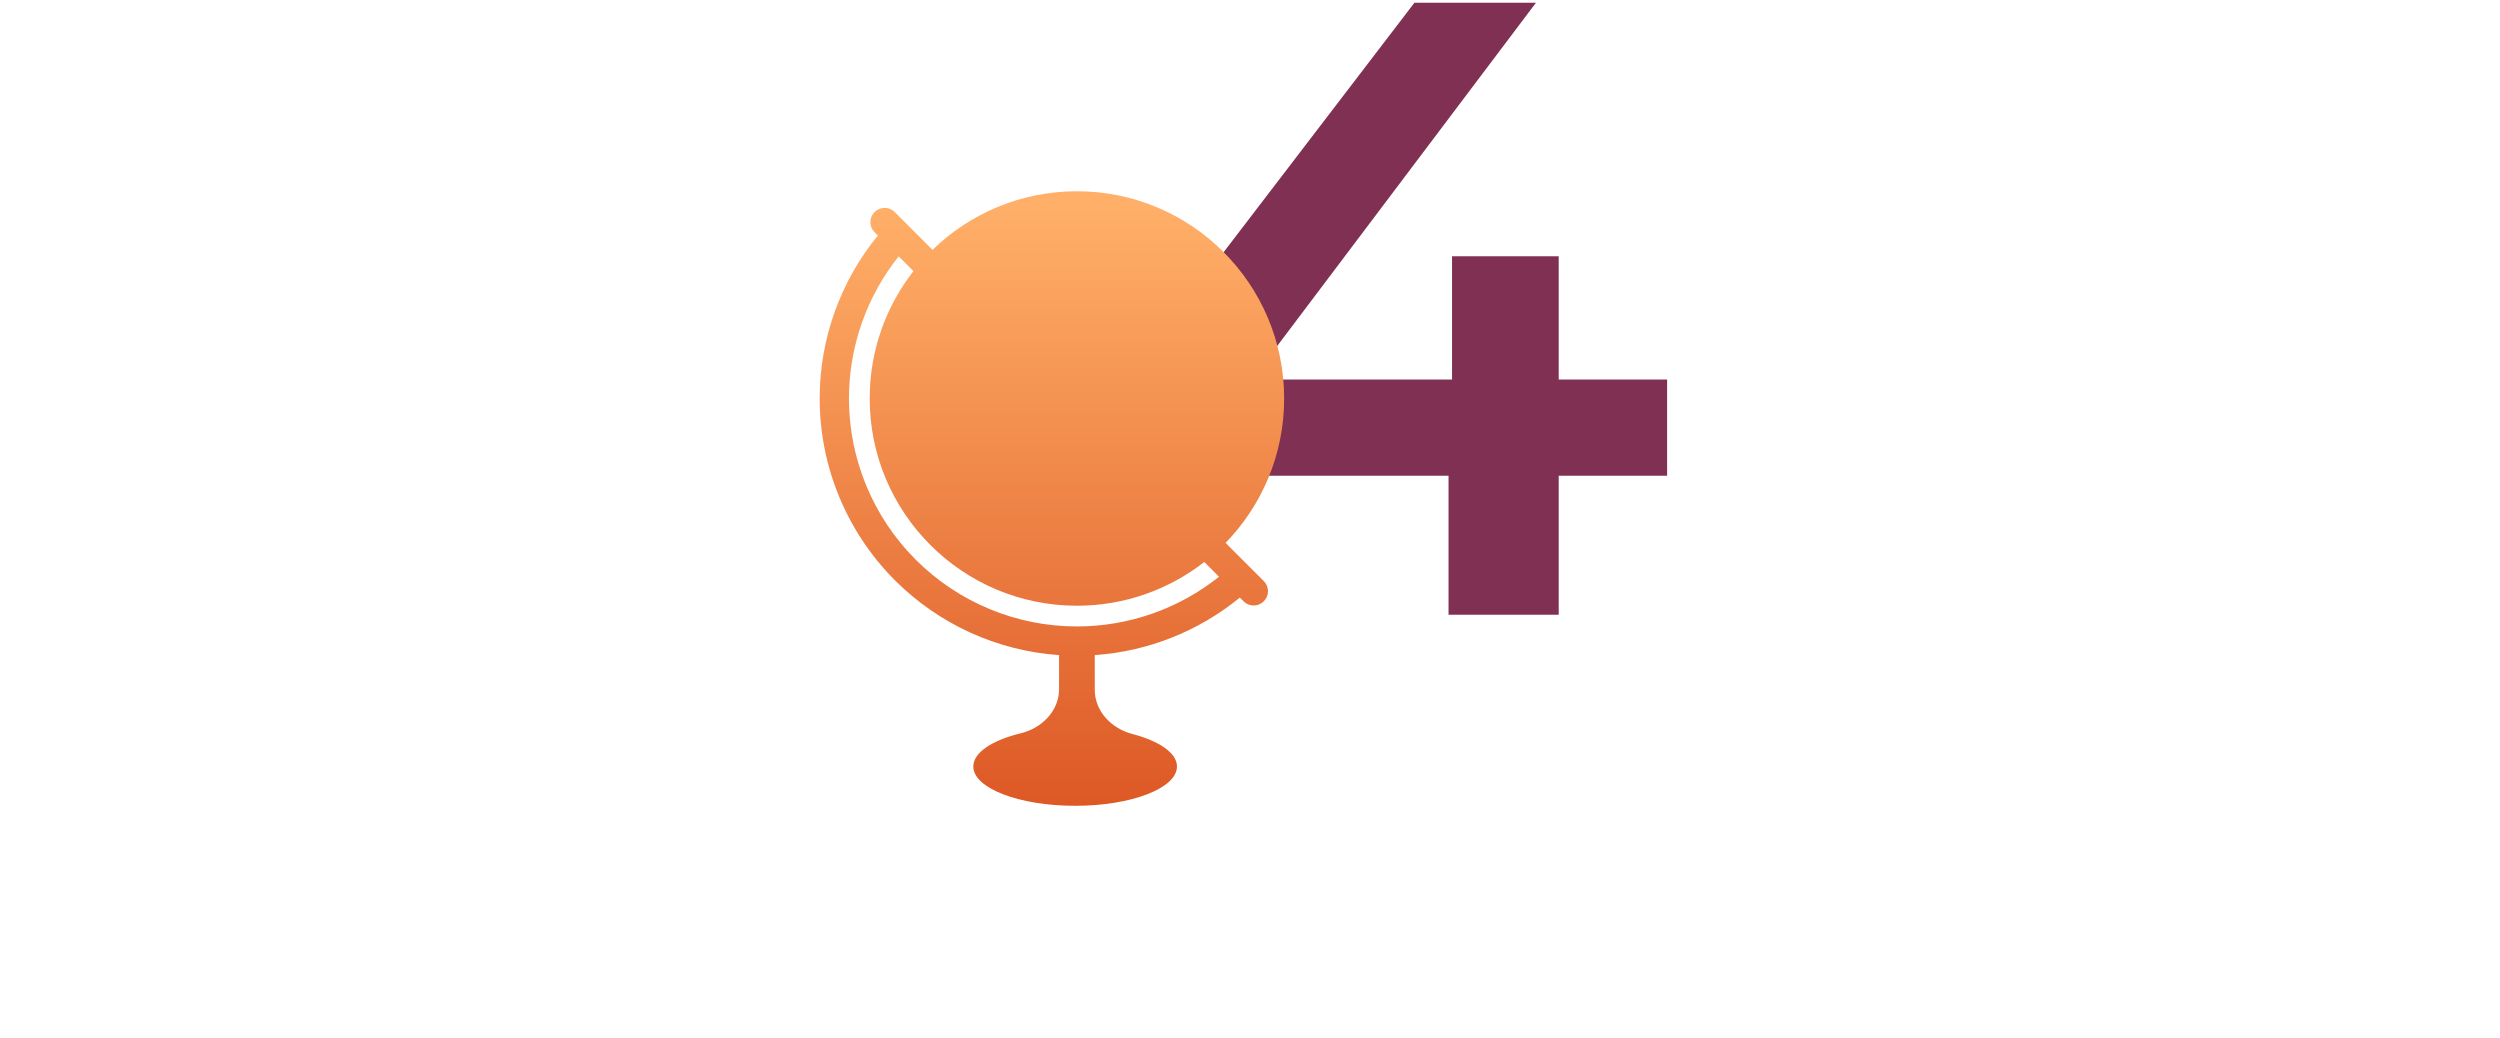
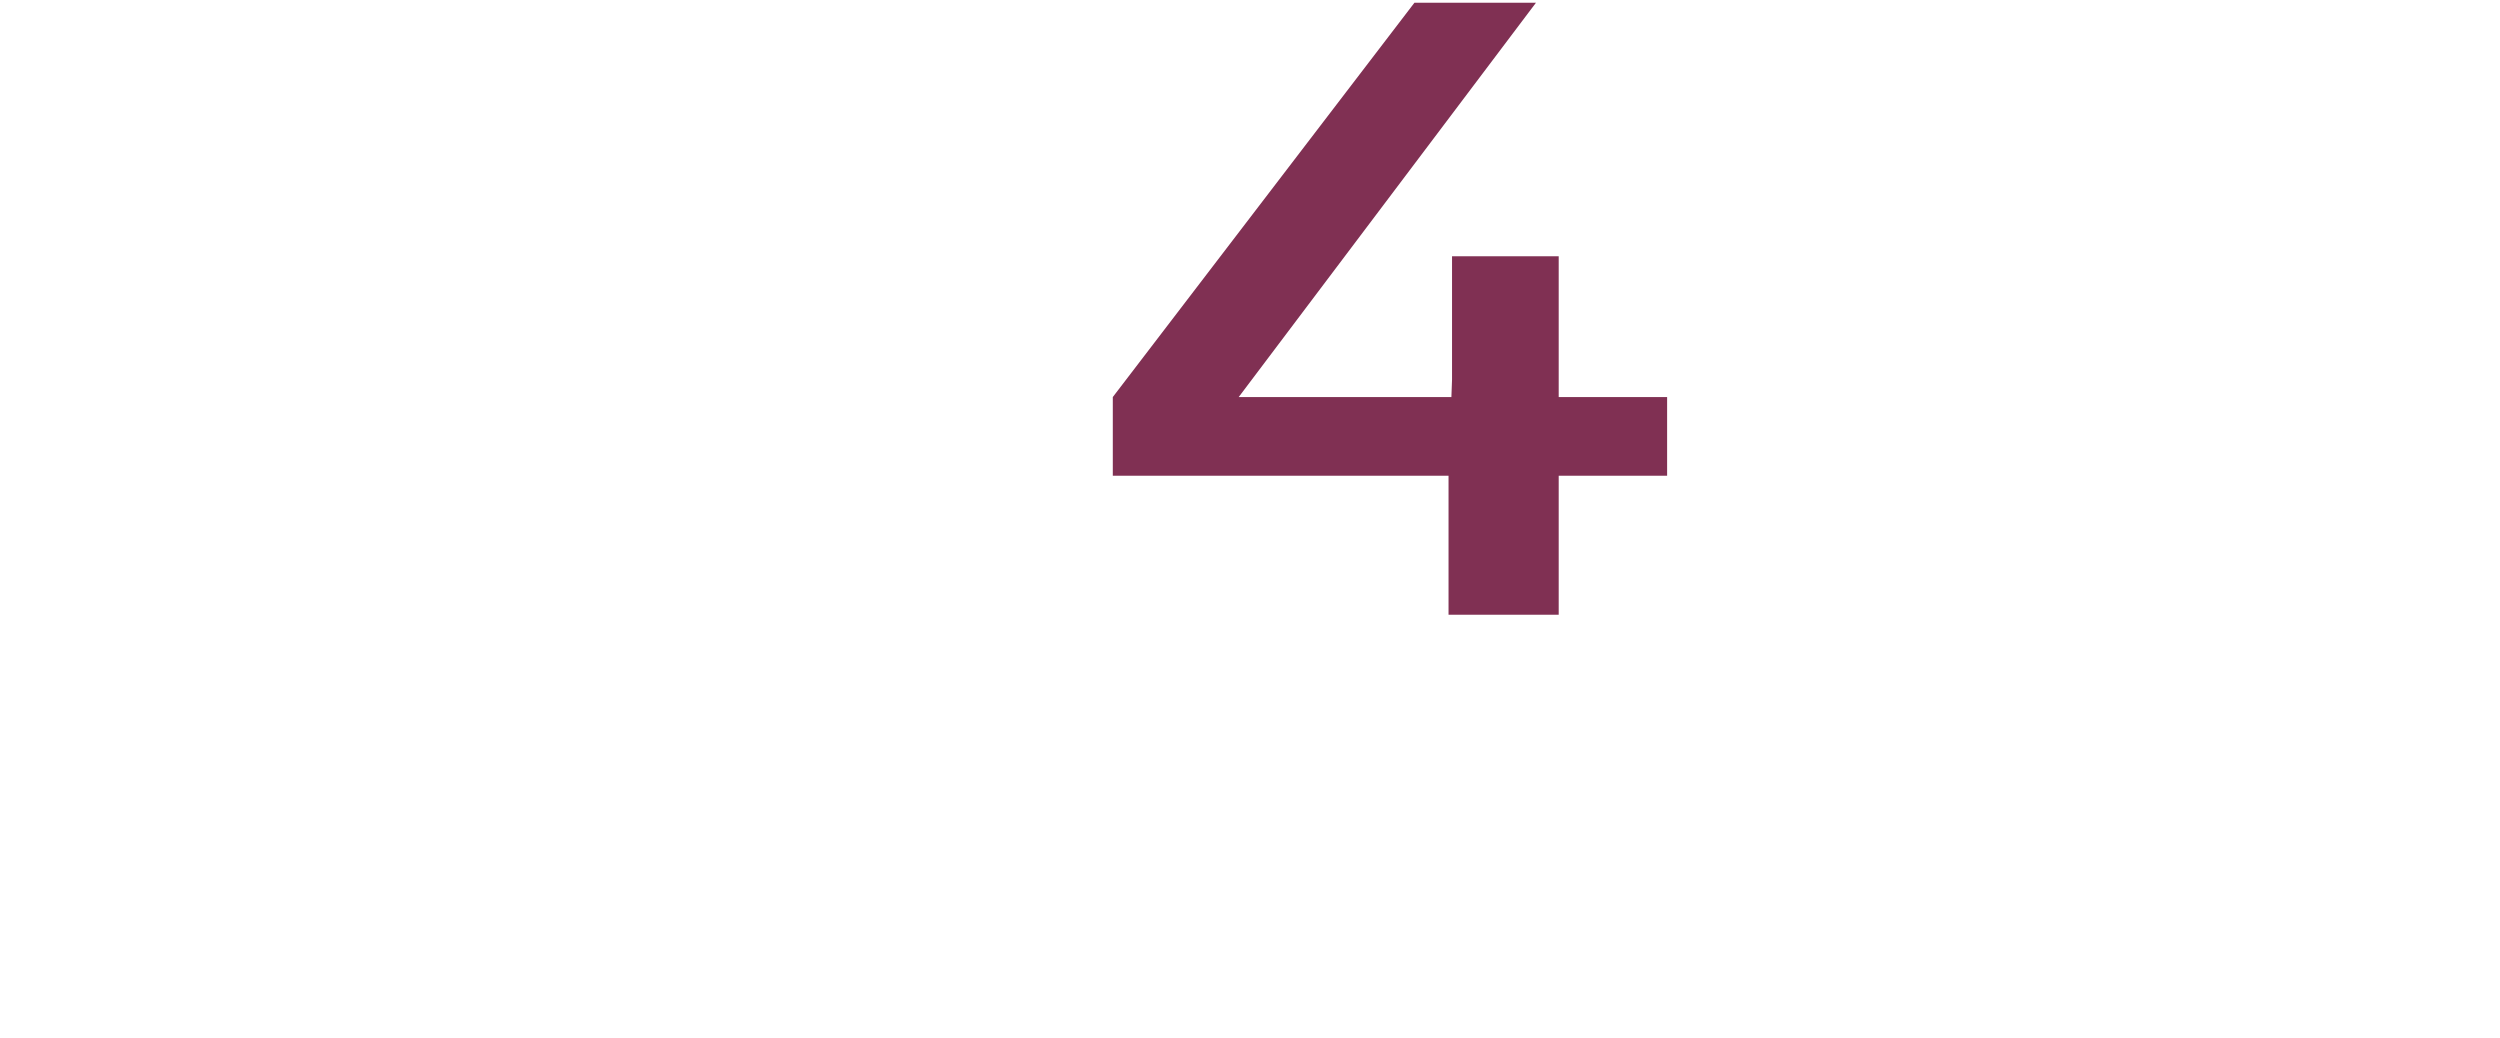
<svg xmlns="http://www.w3.org/2000/svg" width="183" height="76" viewBox="0 0 183 76" fill="none">
-   <path d="M81.457 34.824V29.064L103.537 0.2H112.433L90.673 29.064L86.513 27.784H122.033V34.824H81.457ZM106.033 45V34.824L106.289 27.784V18.76H114.097V45H106.033Z" fill="#803053" />
-   <path fill-rule="evenodd" clip-rule="evenodd" d="M88.153 41.137C85.581 43.143 82.345 44.339 78.831 44.339C70.453 44.339 63.661 37.547 63.661 29.169C63.661 25.655 64.857 22.419 66.863 19.847L65.782 18.767C63.438 21.707 62.144 25.37 62.144 29.168C62.143 33.593 63.901 37.838 67.03 40.968C70.159 44.097 74.404 45.856 78.829 45.856C82.627 45.856 86.292 44.562 89.233 42.217L88.153 41.137ZM68.262 18.288C70.994 15.634 74.722 14 78.831 14C87.209 14 94 20.791 94 29.169C94 33.278 92.366 37.006 89.713 39.738L92.51 42.535C92.919 42.944 92.919 43.606 92.51 44.015C92.102 44.424 91.439 44.424 91.031 44.015L90.757 43.742C87.743 46.208 84.033 47.683 80.138 47.954V50.502C80.138 52.072 81.364 53.328 82.882 53.726C84.857 54.243 86.154 55.117 86.154 56.108C86.154 57.697 82.817 58.985 78.7 58.985C74.583 58.985 71.246 57.697 71.246 56.108C71.246 55.081 72.638 54.181 74.734 53.672C76.275 53.297 77.523 52.03 77.523 50.444V47.954C73.006 47.64 68.736 45.706 65.514 42.483C61.983 38.951 60 34.162 60 29.167C60 24.801 61.517 20.592 64.258 17.242L64.017 17.001C63.608 16.593 63.608 15.93 64.017 15.522C64.425 15.113 65.088 15.113 65.496 15.522L68.262 18.288Z" fill="url(#paint0_linear_2219_275)" />
+   <path d="M81.457 34.824V29.064L103.537 0.2H112.433L90.673 29.064H122.033V34.824H81.457ZM106.033 45V34.824L106.289 27.784V18.76H114.097V45H106.033Z" fill="#803053" />
  <defs>
    <linearGradient id="paint0_linear_2219_275" x1="76.408" y1="15.216" x2="76.408" y2="58.985" gradientUnits="userSpaceOnUse">
      <stop stop-color="#FFAF68" />
      <stop offset="1" stop-color="#DD5825" />
    </linearGradient>
  </defs>
</svg>